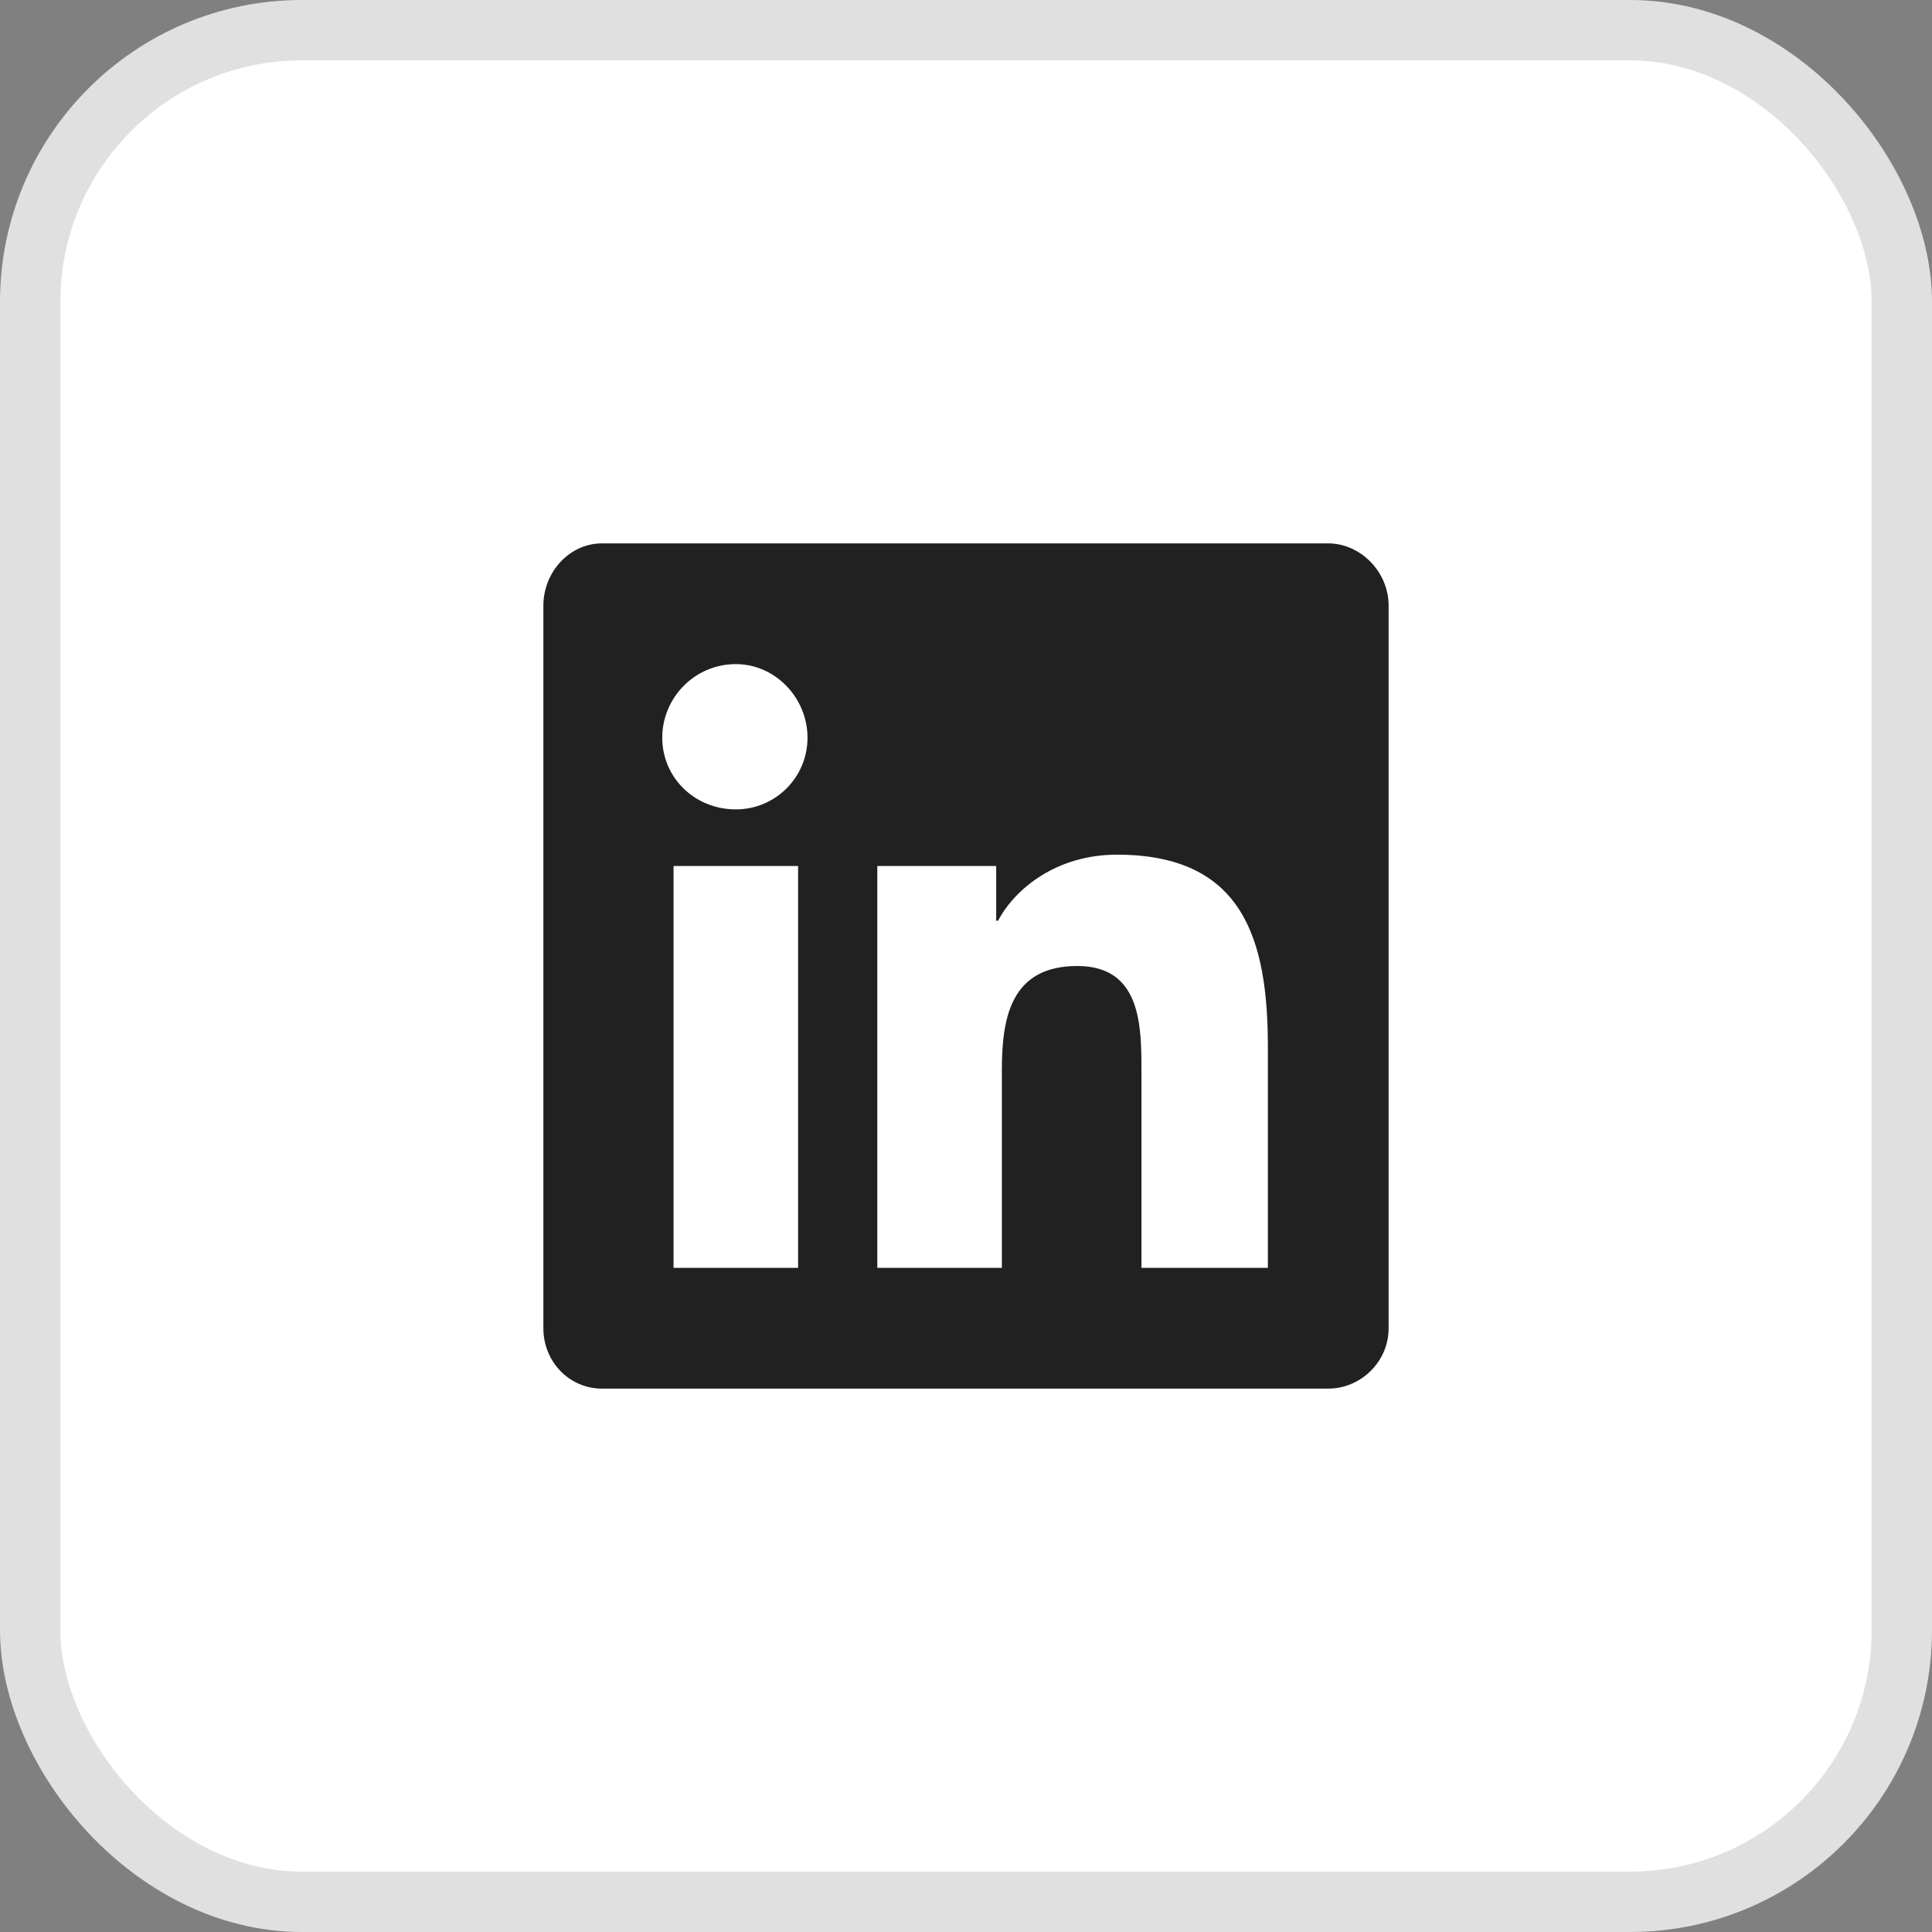
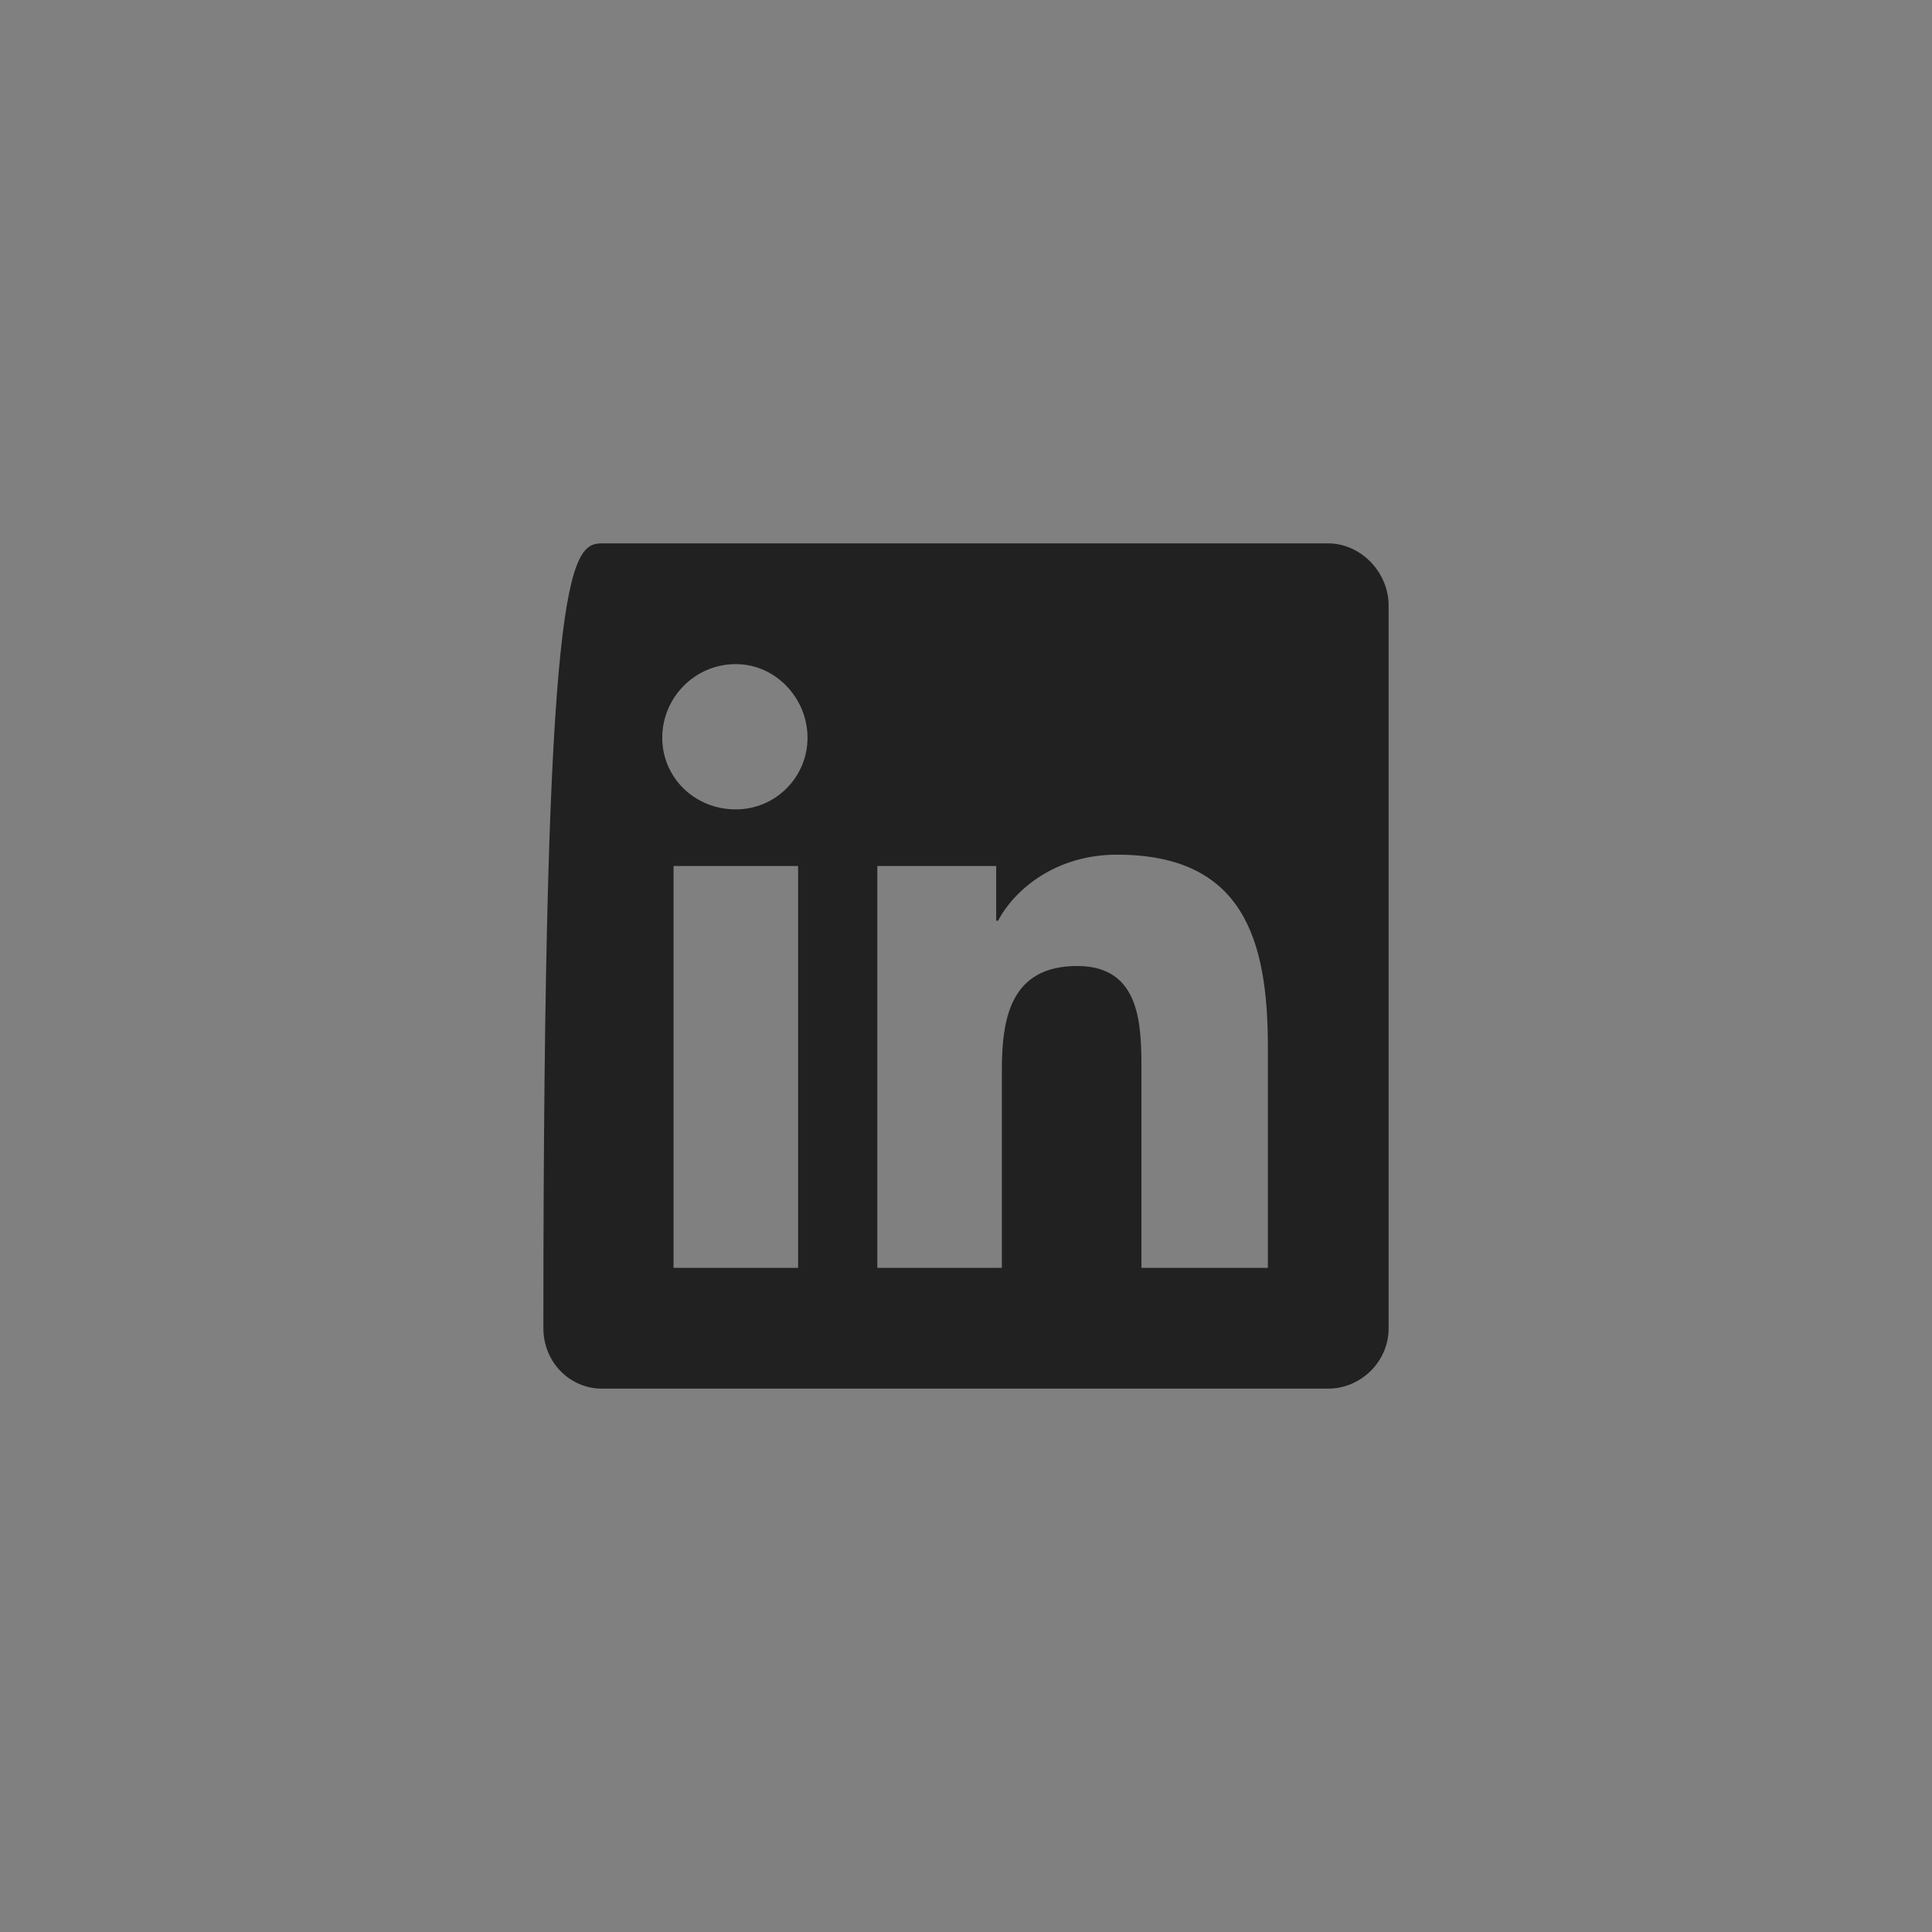
<svg xmlns="http://www.w3.org/2000/svg" width="32" height="32" viewBox="0 0 32 32" fill="none">
  <rect x="0" y="0" width="32" height="32" fill="#808080" stroke="none" />
-   <rect x="0.5" y="0.5" width="31" height="31" rx="4.5" fill="white" />
-   <rect x="0.5" y="0.5" width="31" height="31" rx="4.5" stroke="#E0E0E0" />
-   <path d="M22 9C22.531 9 23 9.469 23 10.031V22C23 22.562 22.531 23 22 23H9.969C9.438 23 9 22.562 9 22V10.031C9 9.469 9.438 9 9.969 9H22ZM13.219 21V14.344H11.156V21H13.219ZM12.188 13.406C12.844 13.406 13.375 12.875 13.375 12.219C13.375 11.562 12.844 11 12.188 11C11.5 11 10.969 11.562 10.969 12.219C10.969 12.875 11.5 13.406 12.188 13.406ZM21 21V17.344C21 15.562 20.594 14.156 18.5 14.156C17.5 14.156 16.812 14.719 16.531 15.25H16.5V14.344H14.531V21H16.594V17.719C16.594 16.844 16.75 16 17.844 16C18.906 16 18.906 17 18.906 17.75V21H21Z" fill="#212121" />
+   <path d="M22 9C22.531 9 23 9.469 23 10.031V22C23 22.562 22.531 23 22 23H9.969C9.438 23 9 22.562 9 22C9 9.469 9.438 9 9.969 9H22ZM13.219 21V14.344H11.156V21H13.219ZM12.188 13.406C12.844 13.406 13.375 12.875 13.375 12.219C13.375 11.562 12.844 11 12.188 11C11.5 11 10.969 11.562 10.969 12.219C10.969 12.875 11.5 13.406 12.188 13.406ZM21 21V17.344C21 15.562 20.594 14.156 18.5 14.156C17.5 14.156 16.812 14.719 16.531 15.25H16.5V14.344H14.531V21H16.594V17.719C16.594 16.844 16.75 16 17.844 16C18.906 16 18.906 17 18.906 17.75V21H21Z" fill="#212121" />
</svg>